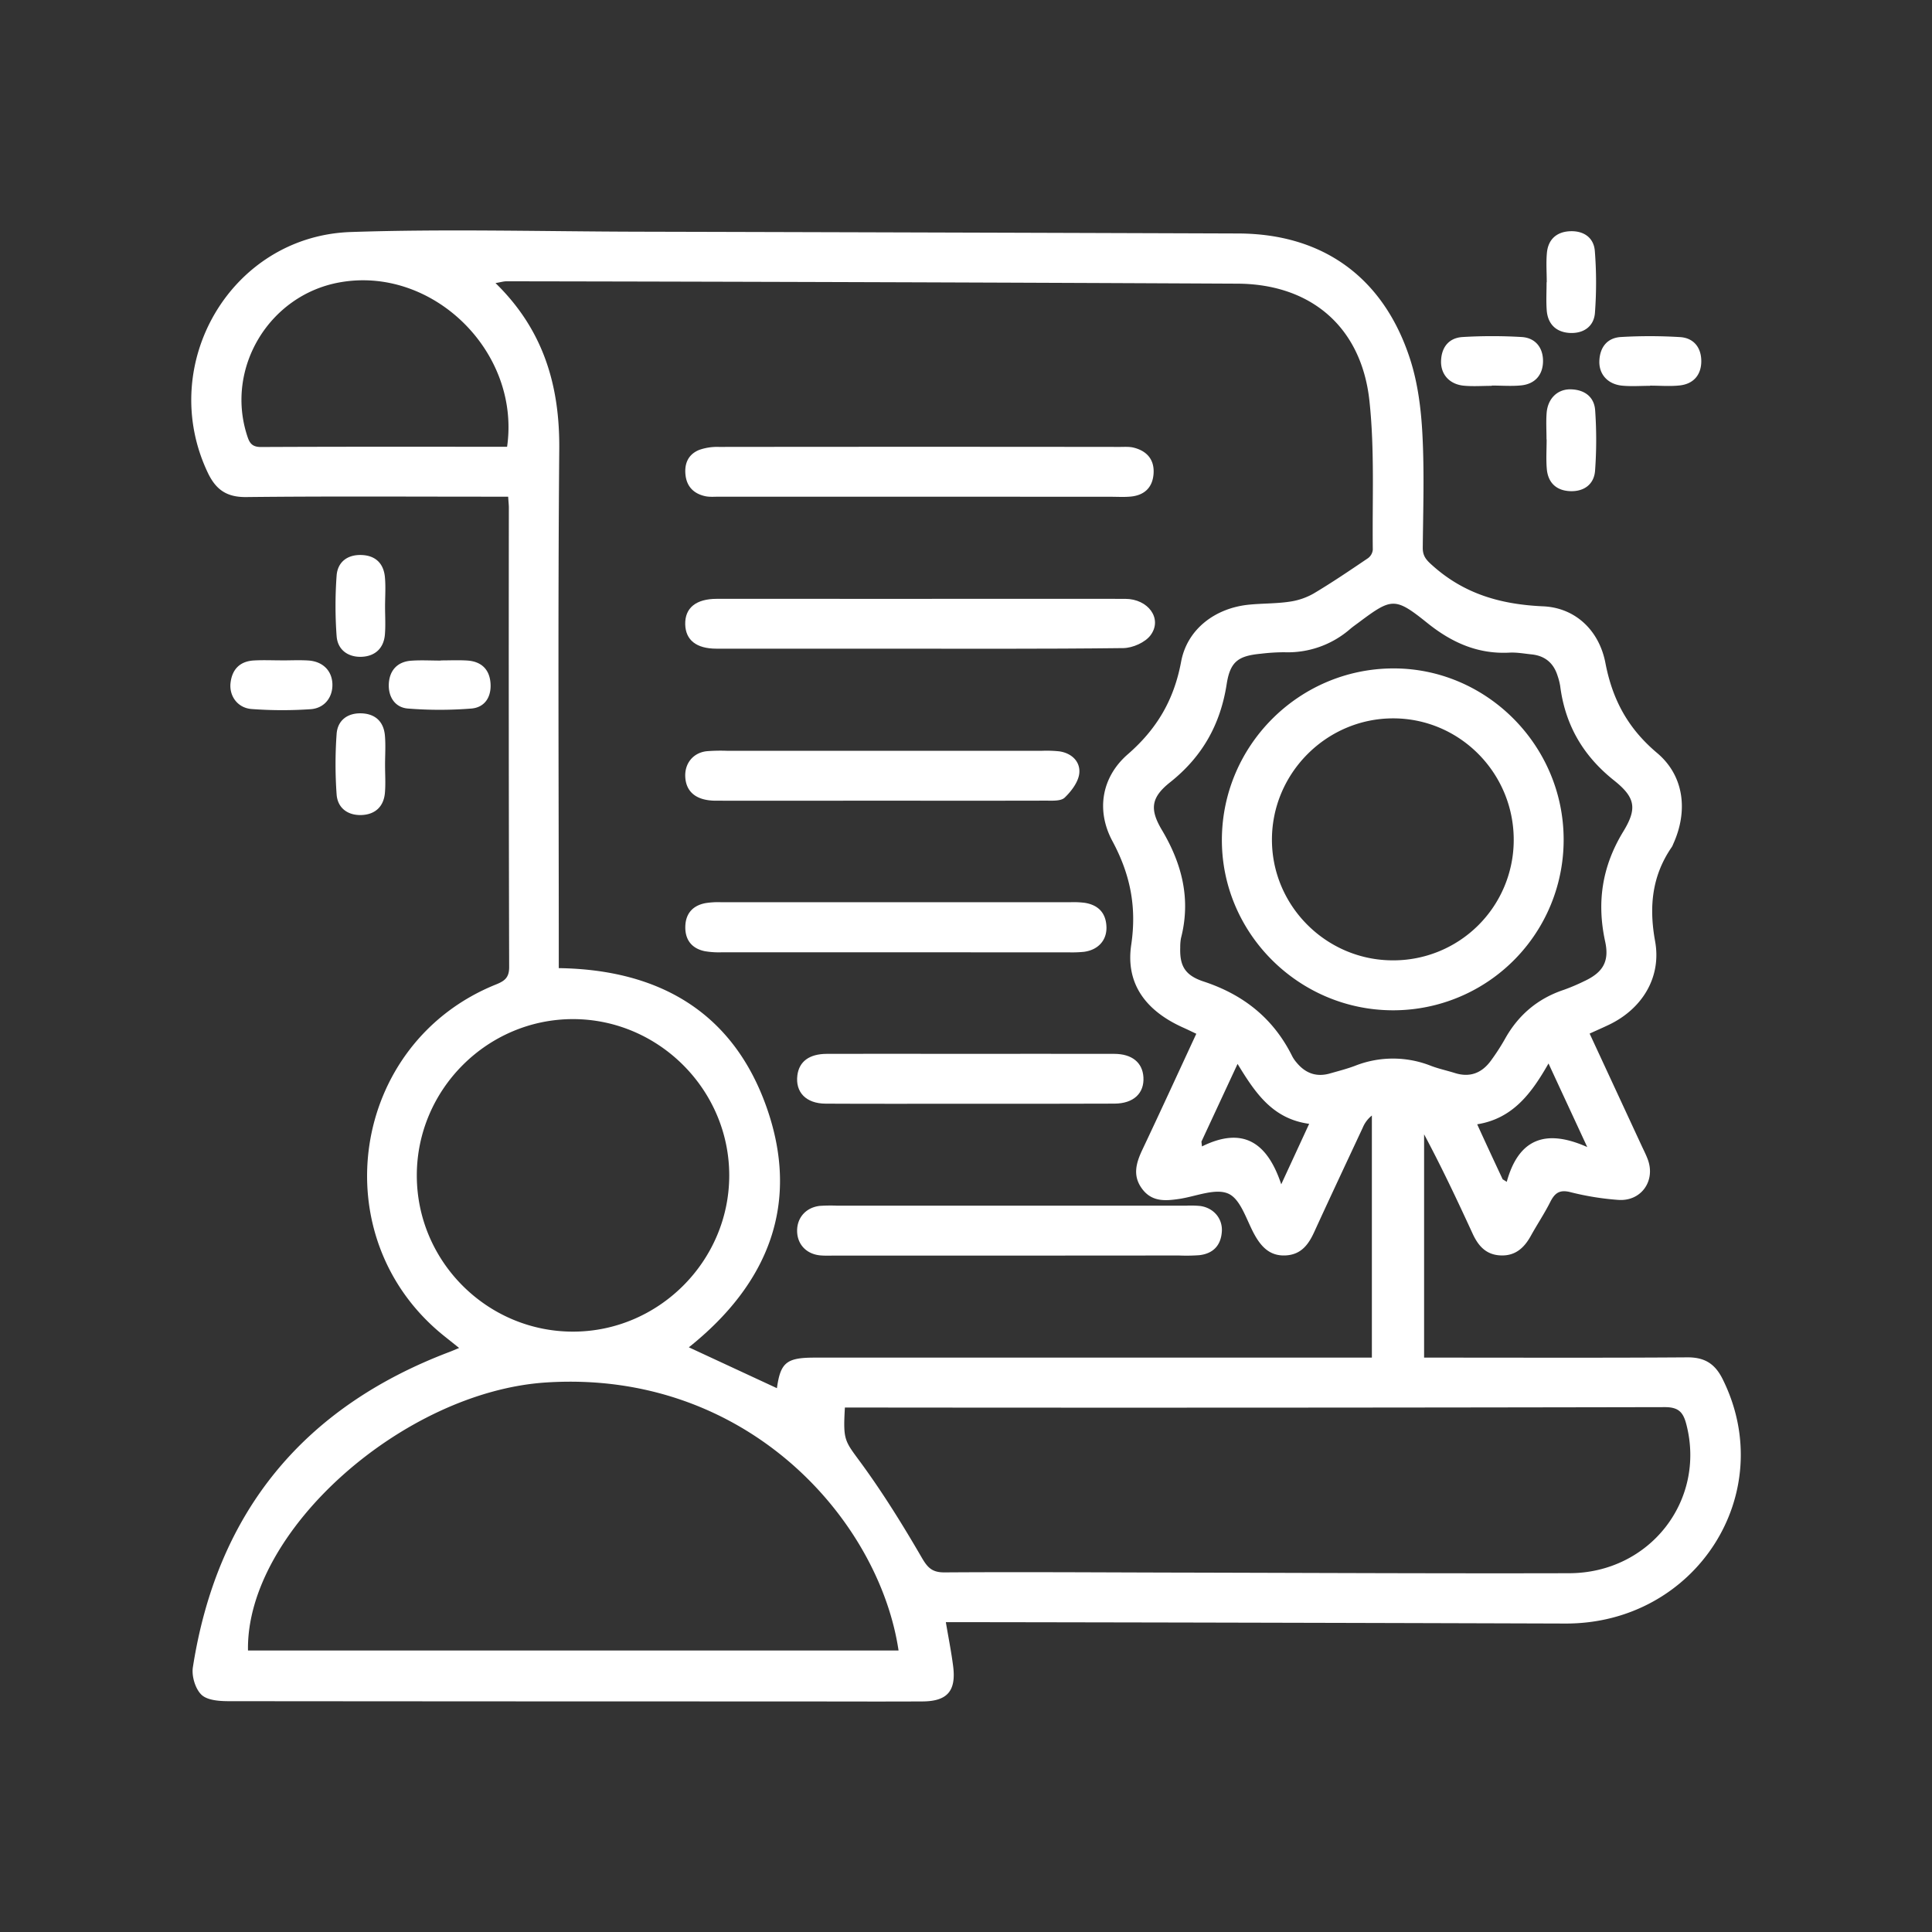
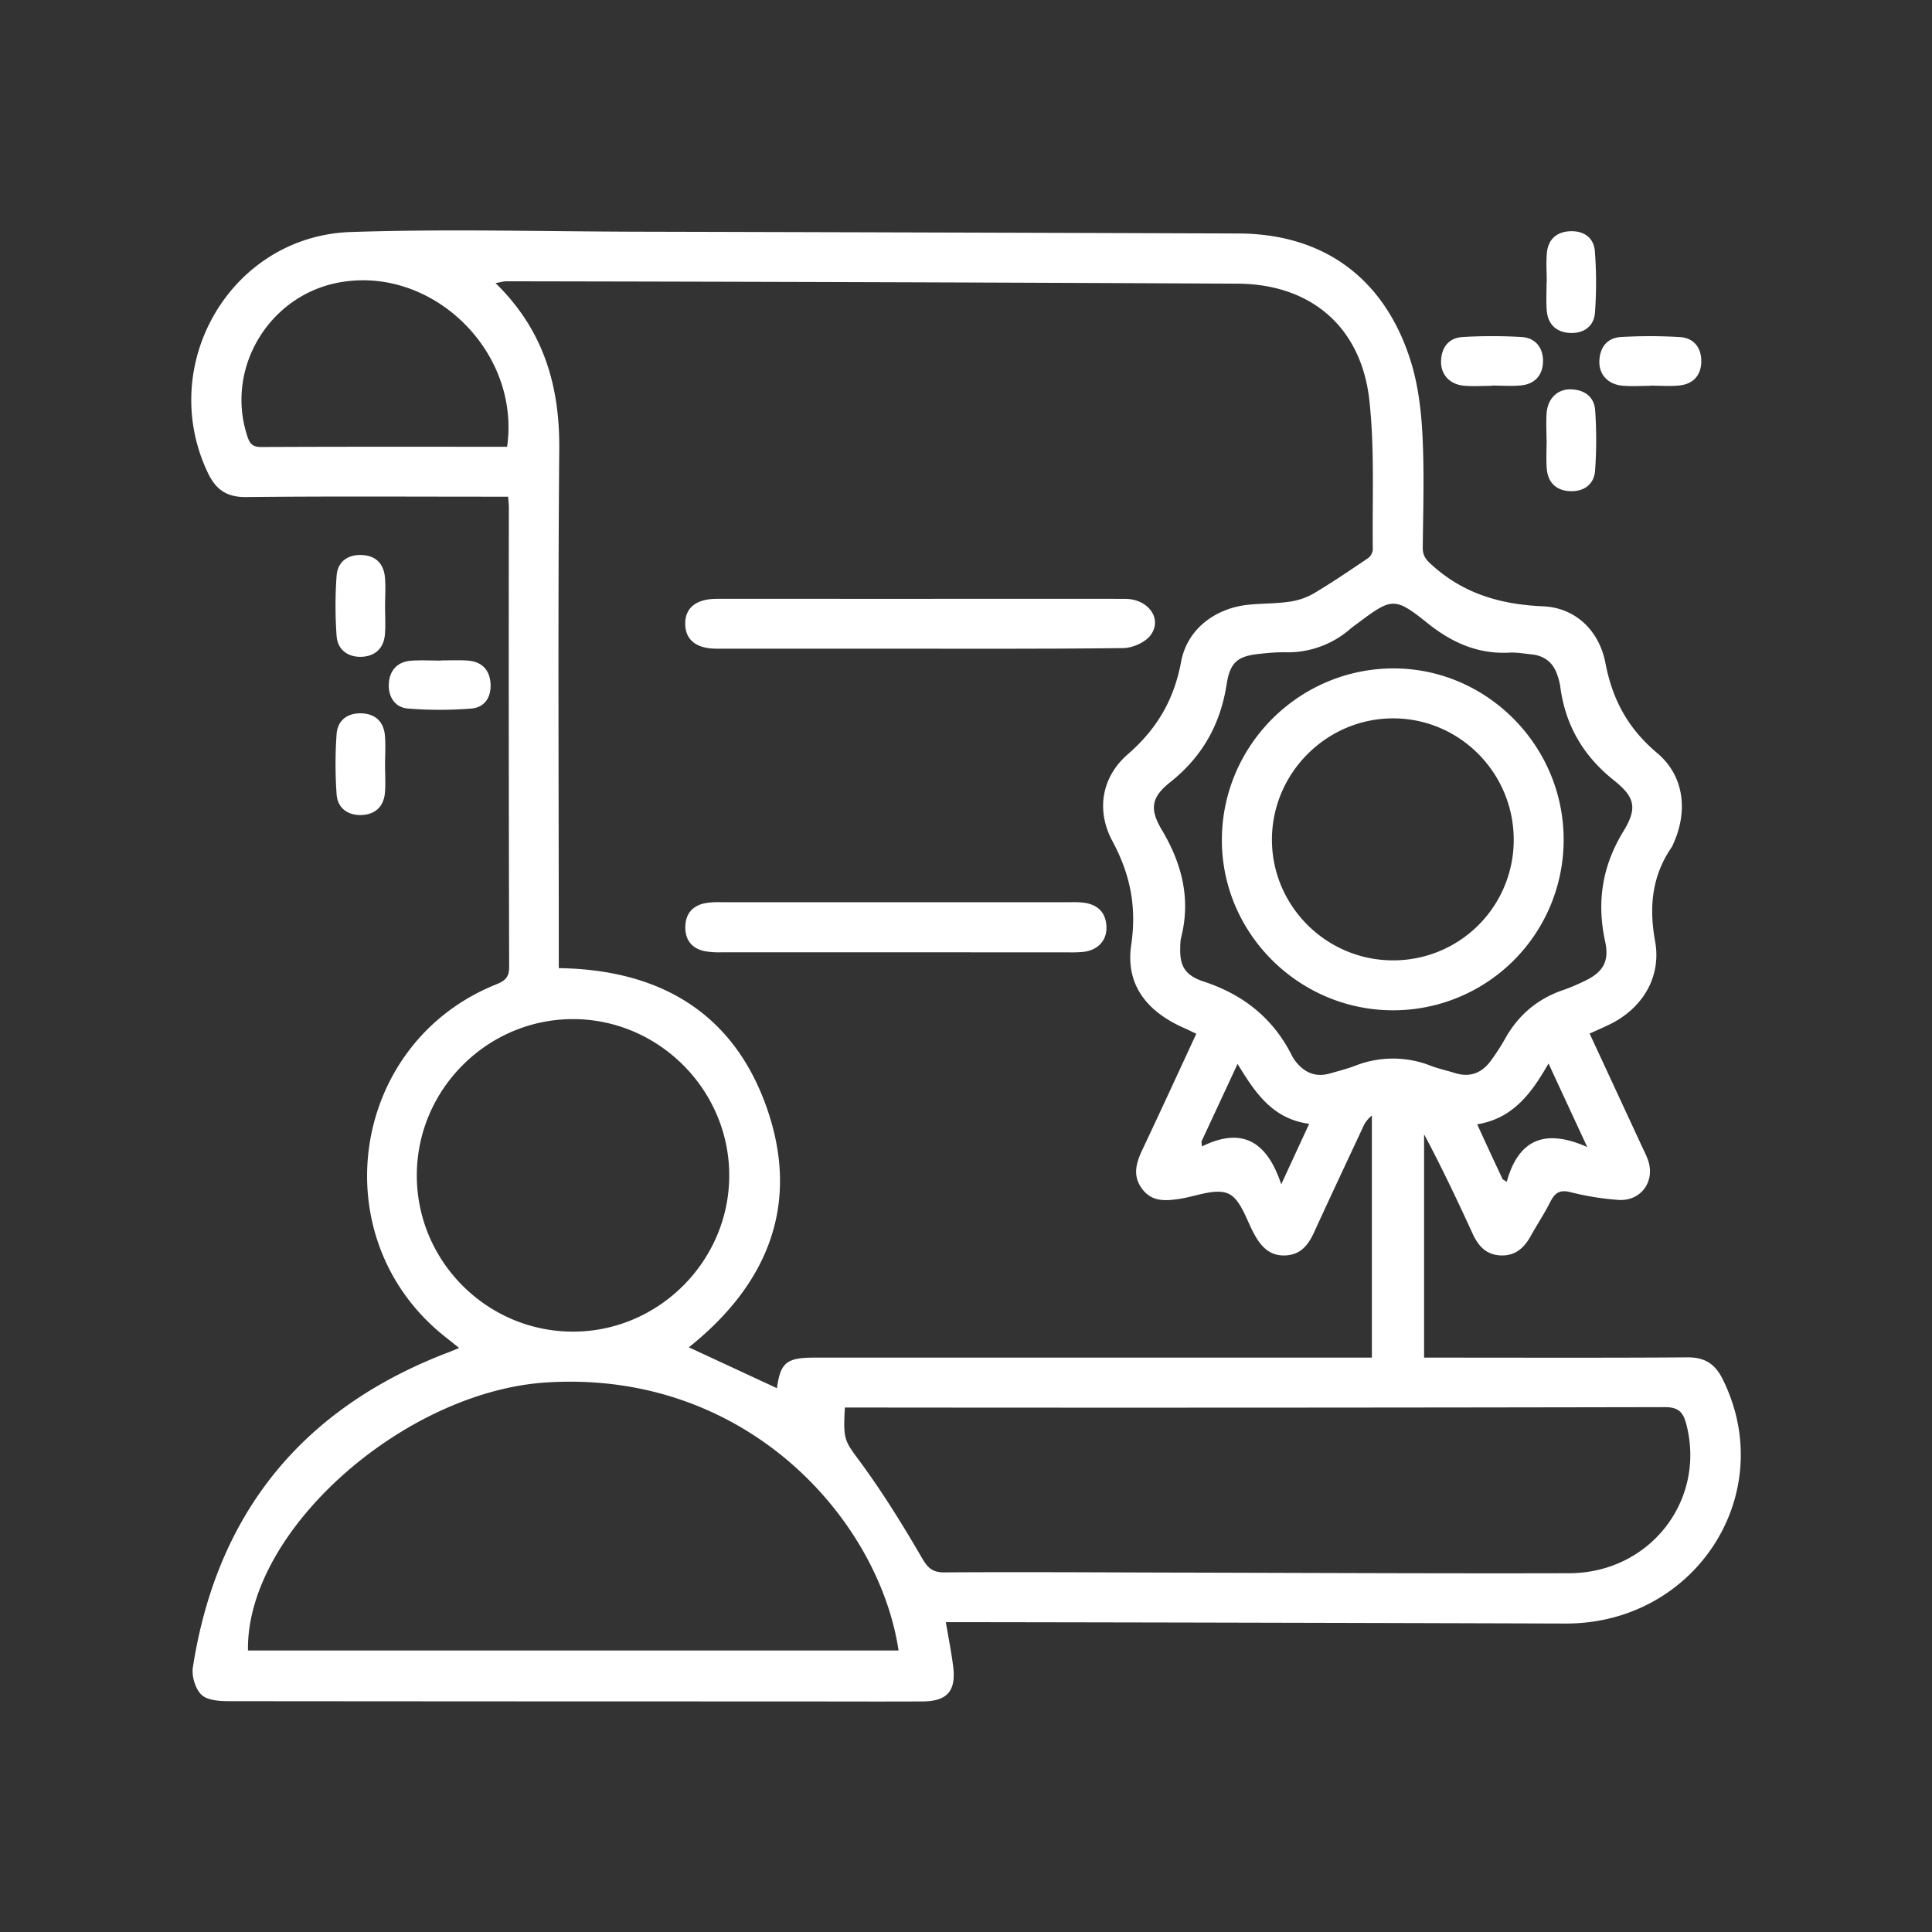
<svg xmlns="http://www.w3.org/2000/svg" id="Layer_1" data-name="Layer 1" viewBox="0 0 1080 1080">
  <rect x="0" y="0" width="1080" height="1080" fill="#333333" stroke="none" />
  <defs>
    <style>.cls-1{fill:#fff;}</style>
  </defs>
  <path class="cls-1" d="M284.07,277.65h-10c-45.49,0-91-.29-136.47.21-11,.12-17-4.24-21.48-13.69-28.71-60.5,13-132.21,80-134.47,53.24-1.79,106.6-.31,159.9-.18q168.19.42,336.38,1c47.37.22,81.22,24.76,95.92,70.44,4.27,13.29,6.08,27.69,6.81,41.7,1.12,21.1.42,42.29.2,63.44-.05,4.84,2,7,5.64,10.21,17.74,15.8,38.09,21.58,61.65,22.63,18.26.81,31.39,13.73,34.82,31.68,3.95,20.62,12.68,36.66,28.88,50.3,15.24,12.81,17.38,32.61,9,50.94a9.79,9.79,0,0,1-.74,1.57c-11.17,16.17-12.86,33.5-9.36,52.76,3.66,20.18-7.3,37.82-25.81,46.66-3.34,1.6-6.74,3.08-10.8,4.93l29,62.54c1.22,2.62,2.56,5.21,3.55,7.92,4.39,12-3.84,23.52-16.68,22.5a154.15,154.15,0,0,1-26.53-4.3c-6.21-1.61-8.87.53-11.41,5.59-3.25,6.45-7.3,12.49-10.8,18.82-3.78,6.84-8.85,11.41-17.2,10.92-8-.46-12.26-5.45-15.36-12.21-8.56-18.6-17.29-37.13-27.1-55.47V758.92H805c46.07,0,92.14.18,138.21-.15,9.71-.07,15.49,3.58,19.76,12.17,31.84,64-15.06,136.86-87.92,136.63q-168.19-.54-336.38-.78h-9.94c1.48,8.83,3.09,16.74,4.09,24.72,1.73,13.78-3.3,19.53-17.15,19.6-25.79.13-51.58,0-77.36,0q-155.16,0-310.31-.14c-5.27,0-12.06-.44-15.36-3.58-3.46-3.29-5.59-10.43-4.83-15.34,13.49-86.56,61.54-145.27,143.45-176.31,1.57-.6,3.1-1.27,5.39-2.22l-8.5-6.79c-68.45-55-52.39-163.63,29.12-196.41,4.76-1.92,7.37-3.78,7.35-9.7q-.33-128.64-.17-257.28C284.41,281.94,284.24,280.5,284.07,277.65ZM434.3,776c2-14.29,5.33-17.08,20.94-17.08H766.89V623.58a17,17,0,0,0-5.12,6.83c-9.06,19.4-18.18,38.77-27.09,58.24-3.19,7-7.25,12.55-15.67,13.12-8.8.59-13.77-4.47-17.7-11.54-4.5-8.09-7.65-19.74-14.56-22.92-7.24-3.32-18.27,1.53-27.62,2.9-7.67,1.13-15.11,1.7-20.56-5.48-5.58-7.36-3.54-14.49,0-22,10.14-21.4,20-42.93,30.17-64.85-2.8-1.32-5.07-2.44-7.38-3.47-21-9.41-32.22-24.64-29-46.24,3.13-21.15-.47-39.29-10.52-58-9.19-17.1-6.1-35.74,8.61-48.53,16.36-14.23,25.83-30.48,29.8-51.75,3.42-18.34,19.19-30,37.87-31.87,7.49-.75,15.09-.56,22.52-1.64a37.76,37.76,0,0,0,13.65-4.58c10.39-6.18,20.42-13,30.44-19.78a6.65,6.65,0,0,0,2.67-4.72c-.35-27.79,1.09-55.79-1.89-83.31-4.47-41.18-32.65-65.22-73.76-65.42q-204.29-1-408.57-1.33c-1.76,0-3.53.58-6.19,1,26.73,26.07,35.95,57.12,35.64,92.88-.8,93.3-.27,186.61-.27,279.92v10.15c55.83.79,96.79,24.41,115.71,76.51,19.91,54.84,1.36,100.06-43,135.45Zm68,146.65c-10.88-72.92-84.72-157-196.87-149.85-79.76,5.07-168,83.05-166.8,149.85Zm-30-135.83c-1.08,19-.17,18.39,9.82,32.1,12,16.52,22.81,34,33.09,51.7,3.31,5.71,5.83,8.4,12.79,8.36,42.56-.29,85.13,0,127.7.1,73.83.16,147.67.55,221.51.36,45-.12,76.42-40.58,65.51-83.06-1.72-6.69-4.14-9.8-12.08-9.78q-225,.45-450,.22ZM320.2,744.39c47.9.06,87.42-39.38,87.45-87.28s-39.44-87.39-87.3-87.42S233.05,608.94,233,657,272.21,744.33,320.2,744.39ZM659.76,529.65c-.33,10.08,2.46,15.5,13,19,22.33,7.33,39.12,20.66,49.6,41.79a18.75,18.75,0,0,0,2.46,3.57c4.89,5.92,11,8.22,18.55,6.08,4.73-1.35,9.52-2.57,14.11-4.3a57.63,57.63,0,0,1,42.39,0c4.31,1.65,8.88,2.62,13.29,4,8.62,2.75,15.35,0,20.44-7.12A121.38,121.38,0,0,0,841.16,581c7.48-13.54,18.4-22.82,33.12-27.71a110.32,110.32,0,0,0,11.17-4.74c10.42-4.81,14.32-10.87,11.85-22.19-4.8-22-1.72-42.13,10.13-61.54,7.87-12.89,6.77-19.05-5.19-28.57-17.3-13.77-27.3-31-30.08-52.74a34.67,34.67,0,0,0-1.51-5.87c-2.24-7.07-7.08-11.07-14.48-11.83-4-.41-8.1-1.17-12.11-1-17.77,1-32.45-5.53-46.17-16.55-18.1-14.55-19.91-14.08-38.3-.33-1.62,1.21-3.3,2.37-4.84,3.68a53.07,53.07,0,0,1-36.79,13,111.06,111.06,0,0,0-13,.81c-12.65,1.19-17.26,4.27-19.24,17C682.21,405,672.1,423,654.11,437.29c-10.59,8.41-11.58,14.94-4.65,26.6,11.32,19,16.34,38.73,10.71,60.57A27.76,27.76,0,0,0,659.76,529.65ZM283.47,249.75c7.66-53.54-42.21-101.59-94.2-91.79-38.82,7.32-63.06,47.5-51.32,84.92,1.28,4.1,2.35,7,7.89,7C191.55,249.65,237.26,249.75,283.47,249.75Zm408.33,345-20.19,43.42c.1.9.19,1.79.29,2.69,23.15-11.43,36.61-2,44.32,21.17l15.61-33.8C711.25,625.43,701.63,610.81,691.8,594.72ZM840,659.23l2.28,1.42c6.58-23.88,21.51-29.88,45-19.44-7.87-17-14.38-31-21.65-46.72-9.48,16.6-19.87,30.78-39.87,34C830.8,639.56,835.38,649.39,840,659.23Z" />
  <path class="cls-1" d="M833.88,215.69c-5.21,0-10.46.41-15.62-.09-8-.78-12.93-6.33-12.7-13.82.24-7.76,4.43-12.93,12.08-13.38a276.67,276.67,0,0,1,33,0c7.79.47,12,6.1,11.92,13.58s-4.38,12.64-12.15,13.45c-5.44.56-11,.1-16.49.1Z" />
  <path class="cls-1" d="M922.39,215.68c-5.21,0-10.46.41-15.62-.1-8-.78-13-6.33-12.72-13.8.29-7.7,4.41-12.95,12.11-13.39a276.51,276.51,0,0,1,33,.05c7.76.48,11.92,6,11.87,13.58s-4.38,12.62-12.11,13.45c-5.43.58-11,.11-16.48.11Z" />
  <path class="cls-1" d="M215.25,339.07c0,5.21.34,10.45-.09,15.62-.64,7.85-5.68,12.22-13.13,12.47s-13.32-3.89-13.86-11.6a233.93,233.93,0,0,1,0-33.8c.56-7.57,6-11.75,13.83-11.51s12.43,4.64,13.16,12.32C215.68,328,215.26,333.57,215.25,339.07Z" />
  <path class="cls-1" d="M246.33,369.18c4.93,0,9.86-.24,14.77.06,7.71.46,12.43,4.67,13.08,12.43s-3.05,13.77-10.67,14.41a223.3,223.3,0,0,1-35.46,0c-7.27-.56-11-6.56-10.71-13.65.33-7.48,4.61-12.5,12.49-13.09,5.47-.4,11-.07,16.5-.07Z" />
  <path class="cls-1" d="M864.64,157.76c0-5.5-.42-11,.1-16.48.7-7.32,5.25-11.55,12.56-12,7.69-.46,13.6,3.31,14.22,11a226,226,0,0,1,.06,34.62c-.57,7.68-6.49,11.63-14.07,11.22s-12.31-4.91-12.88-12.7c-.39-5.18-.08-10.42-.08-15.63Z" />
-   <path class="cls-1" d="M157.55,369.17c4.92,0,9.86-.25,14.76.05,8.08.5,13.2,5.63,13.5,13s-4.26,13.7-12.24,14.23a232,232,0,0,1-32.93-.1c-7.8-.59-12.59-7.28-11.77-14.57.86-7.62,5.25-12.12,13-12.57,5.2-.3,10.42-.06,15.64-.06Z" />
  <path class="cls-1" d="M215.25,427.56c0,5.21.36,10.45-.08,15.63-.67,7.8-5.57,12.16-13.13,12.42s-13.32-3.85-13.87-11.53a238.17,238.17,0,0,1,0-33.79c.54-7.62,6.09-11.77,13.82-11.53s12.46,4.58,13.17,12.32C215.65,416.53,215.25,422.06,215.25,427.56Z" />
  <path class="cls-1" d="M864.51,245.61c0-4.92-.31-9.87.07-14.76.62-8,6-13.32,13.35-13.21,7.65.12,13.25,4.06,13.77,11.73a236.55,236.55,0,0,1-.05,33.78c-.58,7.64-6.23,11.71-13.92,11.41s-12.41-4.71-13.06-12.46c-.46-5.46-.09-11-.09-16.49Z" />
  <path class="cls-1" d="M515.26,334.76c37.91,0,75.82-.07,113.73,0,12.89,0,21,11.12,14.2,20.31-3,4.05-10,7.15-15.23,7.22-45.71.55-91.44.32-137.16.32q-45.15,0-90.29,0c-11.22,0-17.26-4.8-17.47-13.6-.21-9.16,6-14.25,17.62-14.26Q458,334.71,515.26,334.76Z" />
-   <path class="cls-1" d="M514,277.65H402c-2.6,0-5.29.26-7.79-.28-6.25-1.37-10.26-5.22-11-11.78s1.6-11.65,7.68-14.1a30.17,30.17,0,0,1,11-1.66q112.05-.13,224.09,0c2.6,0,5.31-.21,7.78.41,7.35,1.85,11.58,6.67,11.1,14.41s-5,12.16-12.67,12.93c-3.73.37-7.52.12-11.29.12Z" />
  <path class="cls-1" d="M500.83,532.34q-48.66,0-97.33,0a47.73,47.73,0,0,1-9.5-.61c-7.21-1.49-11-6.25-10.91-13.56s4-11.92,11.24-13.31a45.2,45.2,0,0,1,8.64-.52q97.77,0,195.53,0a50.7,50.7,0,0,1,7.8.33c7.58,1.18,11.92,5.61,12.21,13.4.28,7.51-4.61,12.94-12.55,14a65.89,65.89,0,0,1-8.67.29Q549.07,532.36,500.83,532.34Z" />
-   <path class="cls-1" d="M564.46,701.89H466.32c-2.6,0-5.22.12-7.81-.12-7.77-.74-12.86-6.2-12.92-13.67s5-13.12,12.65-14a89.36,89.36,0,0,1,9.55-.13H663.2a56.3,56.3,0,0,1,7.8.19c7.51,1.08,12.6,7.13,12,14.5-.58,7.71-5,12.15-12.63,13a101,101,0,0,1-11.28.17Z" />
-   <path class="cls-1" d="M493.12,447.59c-31,0-62,.05-92.95,0-10.74,0-16.62-4.74-17.1-13.2-.43-7.57,4.34-13.57,11.9-14.45a98.41,98.41,0,0,1,11.27-.25q88.18,0,176.35,0a68.94,68.94,0,0,1,9.54.31c7,1,11.8,5.79,11.21,12.16-.45,4.87-4.4,10.1-8.18,13.72-2.18,2.08-7.12,1.66-10.82,1.68C553.93,447.64,523.53,447.59,493.12,447.59Z" />
-   <path class="cls-1" d="M542.27,617c-26.91,0-53.83.1-80.75-.05-11-.06-17-6.45-15.78-15.89,1-7.66,6.62-11.91,16.43-11.95,24.31-.1,48.63,0,72.94,0,29.23,0,58.46-.07,87.7,0,10,0,15.85,4.87,16.37,13,.57,9-5.48,14.77-16.16,14.82C596.11,617.07,569.19,617,542.27,617Z" />
  <path class="cls-1" d="M874.09,469.2a95.27,95.27,0,0,1-95.47,95.56c-52.75-.08-95.91-43.31-95.58-95.72s43-95,95.31-95.39S874,416.45,874.09,469.2Zm-95.74,67.64a67.29,67.29,0,0,0,67.83-67c.21-37.64-30.2-68.37-67.59-68.27-37,.09-67.44,30.51-67.57,67.58S741.19,536.69,778.35,536.84Z" />
</svg>